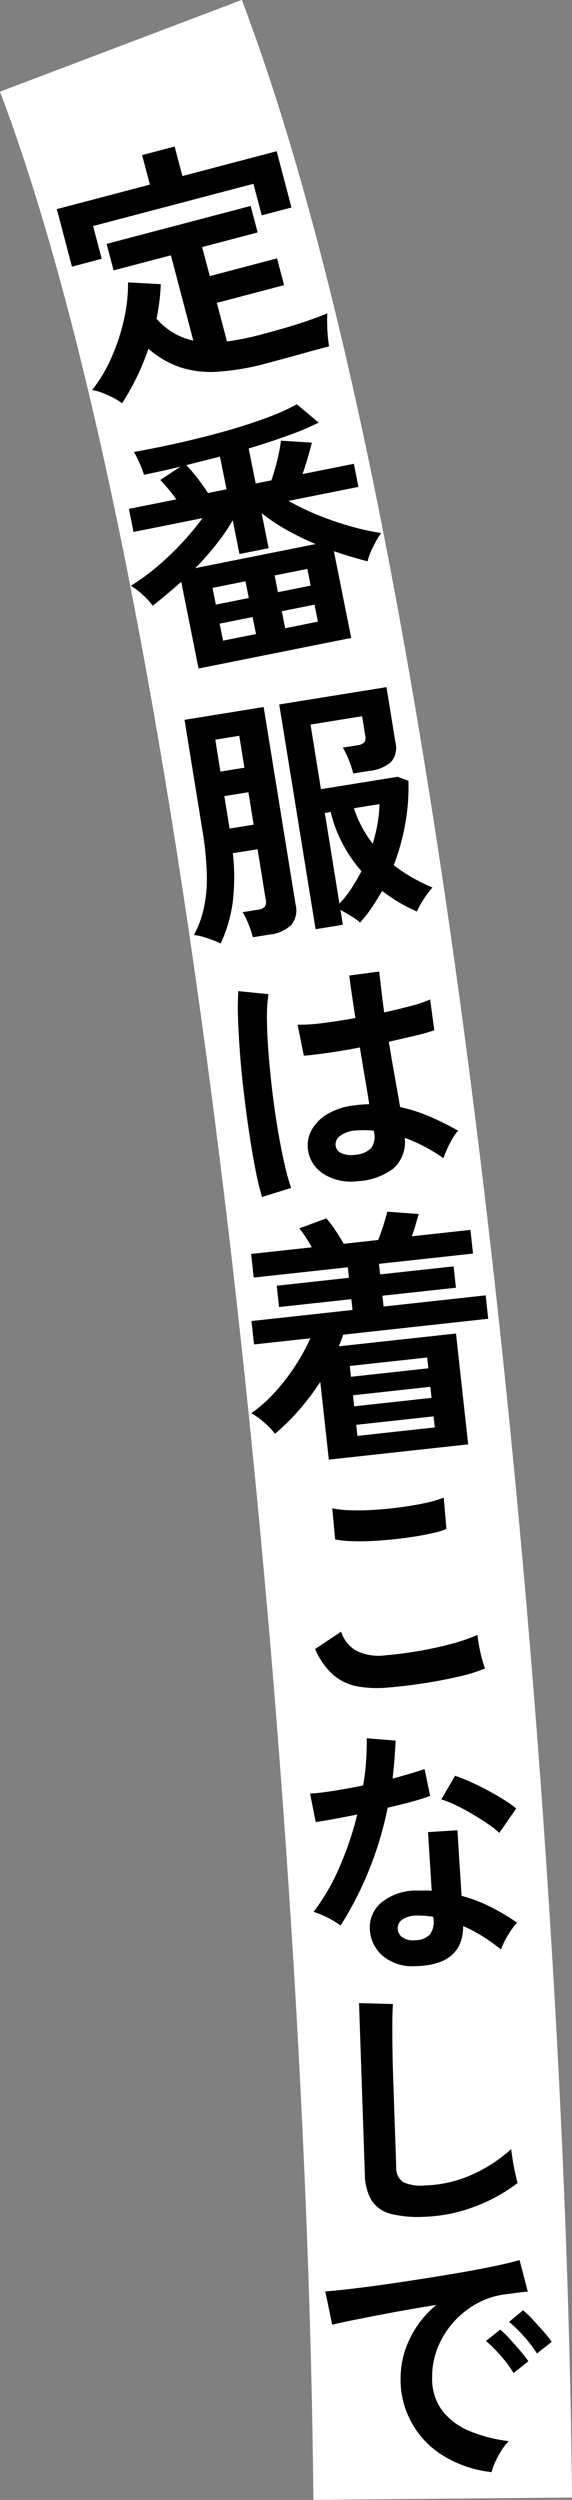
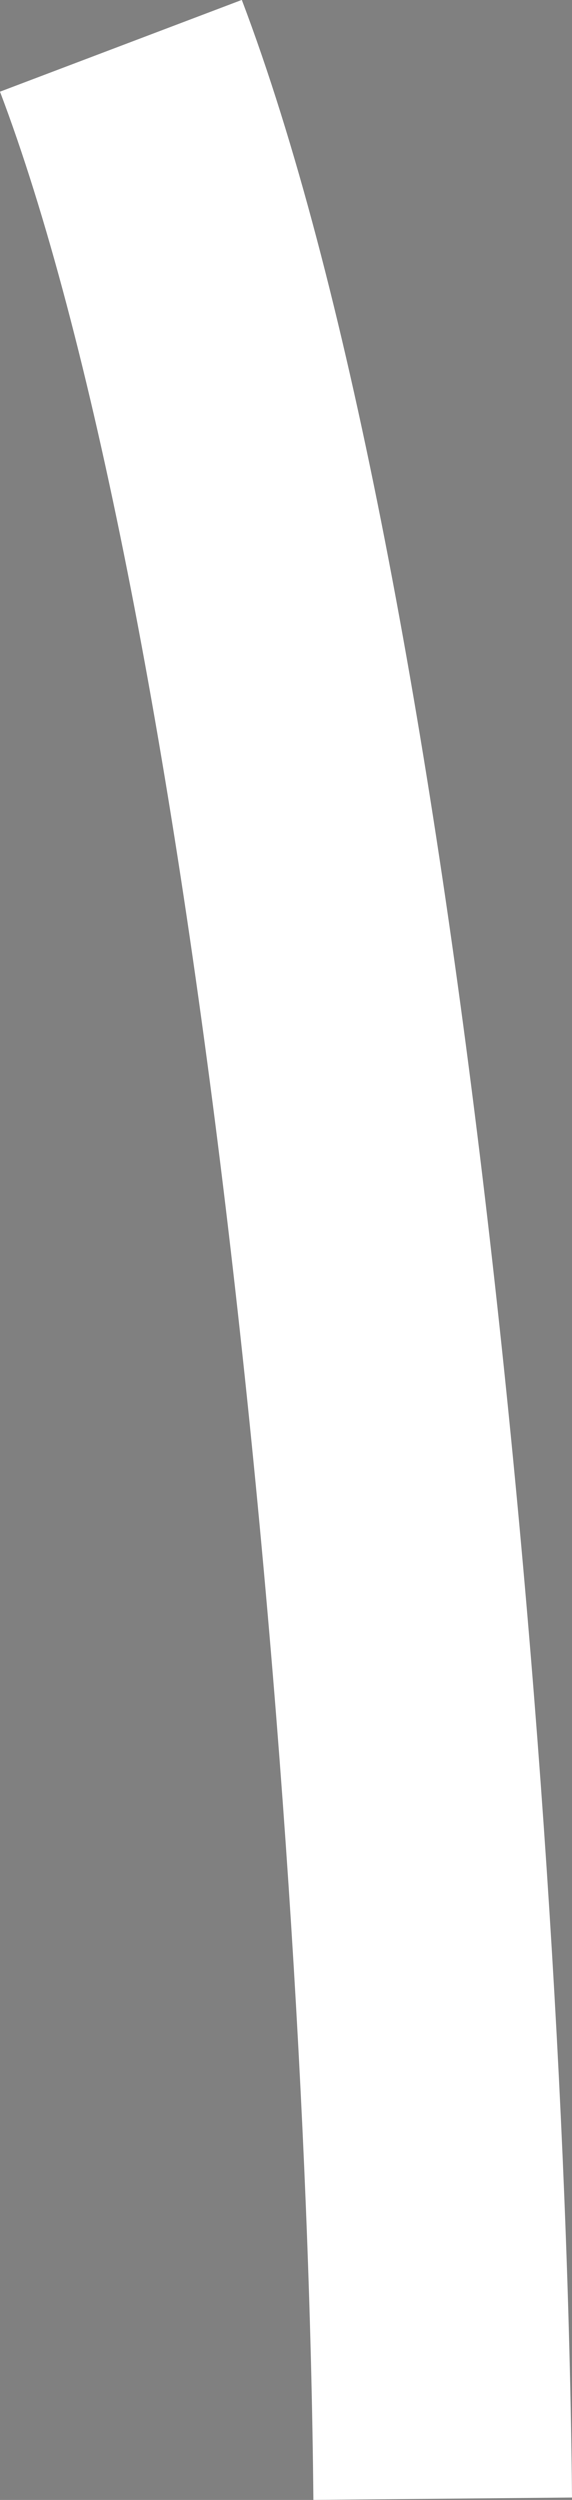
<svg xmlns="http://www.w3.org/2000/svg" id="catch2_3.svg" width="88.47" height="386.534" viewBox="0 0 88.47 386.534">
  <rect x="0" y="0" width="88.47" height="386.534" fill="#808080" stroke="none" />
  <defs>
    <style>
      .cls-1 {
        fill: none;
        stroke: #fff;
        stroke-width: 40px;
      }

      .cls-1, .cls-2 {
        fill-rule: evenodd;
      }
    </style>
  </defs>
  <path id="シェイプ_1140" data-name="シェイプ 1140" class="cls-1" d="M2765.23,857.738c30.81,81.218,48.72,264.552,49.77,379.262" transform="translate(-2746.53 -850.656)" />
-   <path id="定番服は着こなしで" class="cls-2" d="M2769.48,904.572a14.85,14.85,0,0,0,4.73,2.809,15.322,15.322,0,0,0,5.85.756,38.125,38.125,0,0,0,7.8-1.329c0.9-.237,1.9-0.509,3.01-0.813s2.23-.615,3.37-0.93,2.21-.6,3.19-0.86a15.64,15.64,0,0,1-.2-1.622c-0.06-.688-0.09-1.362-0.1-2.022a14.521,14.521,0,0,1,.03-1.456c-0.89.374-1.94,0.767-3.14,1.179s-2.44.8-3.71,1.162-2.47.692-3.6,0.991c-0.93.245-1.82,0.45-2.66,0.615s-1.64.3-2.42,0.389l-1.56-5.957,10.4-2.739-1.09-4.139-10.4,2.739-1.19-4.487,8.59-2.26-1.08-4.1-22.28,5.866,1.08,4.1,8.86-2.332,3.47,13.191a10.491,10.491,0,0,1-5.69-3.384,32.854,32.854,0,0,0,.66-5.344l-5.07-.276a24.864,24.864,0,0,1-.63,5.77,31.583,31.583,0,0,1-1.95,5.89,22.814,22.814,0,0,1-2.97,4.98,7.983,7.983,0,0,1,1.56.436,16.539,16.539,0,0,1,1.72.77,9.325,9.325,0,0,1,1.35.842,37.455,37.455,0,0,0,4.07-8.434h0Zm-7.22-13.9-1.33-5.068,24.8-6.527,1.28,4.874,4.6-1.212-2.29-8.7-14.58,3.839-1.2-4.564-5.03,1.324,1.2,4.564-14.39,3.788,2.34,8.9Zm38.59,58.619-2.68-13.414c0.9,0.309,1.79.594,2.66,0.855s1.72,0.5,2.55.713a10.042,10.042,0,0,1,.84-2.208,16.073,16.073,0,0,1,1.26-2.169,37.516,37.516,0,0,1-4.76-1.047,48.2,48.2,0,0,1-5.02-1.728,39.317,39.317,0,0,1-4.55-2.188l10.82-2.167-0.71-3.57-7.93,1.586q0.39-1.137.78-2.459c0.25-.881.48-1.68,0.66-2.4l-4.79-.3a24.42,24.42,0,0,1-.59,3.1c-0.28,1.117-.57,2.128-0.88,3.032l-2.43.487-1.09-5.413q3.2-.965,6.01-1.977a42.582,42.582,0,0,0,4.82-2.025l-3.38-2.832a33.494,33.494,0,0,1-4.59,2.06q-2.79,1.048-6.22,2.022c-2.29.649-4.67,1.253-7.12,1.813s-4.89,1.053-7.28,1.476a13.139,13.139,0,0,1,.88,1.722,18.175,18.175,0,0,1,.69,1.8q2.7-.541,5.66-1.256l-3.14,2.056c0.38,0.413.8,0.881,1.24,1.4a19.286,19.286,0,0,1,1.24,1.608l-7.33,1.468,0.71,3.569,10.67-2.136a43.2,43.2,0,0,1-3.31,3.967,42.414,42.414,0,0,1-3.82,3.621,34.829,34.829,0,0,1-3.95,2.871,12.894,12.894,0,0,1,3.39,3.075c0.7-.549,1.43-1.136,2.17-1.762s1.49-1.269,2.23-1.934l2.68,13.414ZM2779.92,934.9a30.355,30.355,0,0,0,2.6-3.8l1.05,5.217,4.51-.9L2787,930a28.964,28.964,0,0,0,3.97,2.651,45.574,45.574,0,0,0,4.37,2.125l-18.6,3.722A45.959,45.959,0,0,0,2779.92,934.9Zm-2.83-10.284a24.75,24.75,0,0,0-1.74-2.039q1.29-.338,2.58-0.659c0.87-.215,1.75-0.437,2.62-0.668l1.02,5.06-2.87.573C2778.23,926.162,2777.69,925.406,2777.09,924.616Zm3.41,22.467,5.1-1.021,0.53,2.628-5.1,1.021Zm9.61-1.924,5.06-1.013,0.53,2.628-5.06,1.013Zm-10.71-3.606,5.1-1.021,0.51,2.588-5.1,1.021Zm9.61-1.924,5.06-1.013,0.51,2.589-5.06,1.013Zm15.04,51.325c0.55-.832,1.09-1.68,1.59-2.546a24.851,24.851,0,0,0,5.38,3.183,12.373,12.373,0,0,1,1.03-1.889,13.73,13.73,0,0,1,1.37-1.821,28.9,28.9,0,0,1-3.13-1.541,25.3,25.3,0,0,1-2.86-1.908,34.183,34.183,0,0,0,1.8-6.531,31.6,31.6,0,0,0,.47-6.518l-1.68-.62-11.85,1.913-1.61-9.99,7.98-1.289,0.48,3a1.257,1.257,0,0,1-.17,1.062,1.936,1.936,0,0,1-1.08.438l-2.22.357a11.554,11.554,0,0,1,.92,1.9,16.675,16.675,0,0,1,.7,2.094l2.53-.408a5.9,5.9,0,0,0,3.34-1.39,3.422,3.422,0,0,0,.64-3.061l-1.37-8.49-16.59,2.678,5.62,34.75,4.22-.683-0.37-2.29q0.75,0.4,1.65.949a8.417,8.417,0,0,1,1.38.993A19.566,19.566,0,0,0,2804.05,990.954Zm-21.54-.673a32.742,32.742,0,0,0,.03-7.7l3.83-.619,1.26,7.819a1.353,1.353,0,0,1-.15,1.078,1.7,1.7,0,0,1-1.06.455l-2.37.382a10.485,10.485,0,0,1,.9,1.82,15.013,15.013,0,0,1,.7,2.055l2.57-.414a5.657,5.657,0,0,0,3.34-1.473,3.54,3.54,0,0,0,.7-3.11l-4.95-30.6-12.24,1.977,2.78,17.178a47.784,47.784,0,0,1,.67,6.9,21.576,21.576,0,0,1-.49,5.163,15.534,15.534,0,0,1-1.51,4.034,6.793,6.793,0,0,1,1.31.253,16.466,16.466,0,0,1,1.57.518,13.143,13.143,0,0,1,1.26.545A22.235,22.235,0,0,0,2782.51,990.281Zm14.26-13.932,0.91-.147a20.282,20.282,0,0,0,1.87,4.964,22.519,22.519,0,0,0,2.89,4.194q-0.75,1.417-1.59,2.708a15.942,15.942,0,0,1-1.82,2.3Zm-15.54-2.6,3.72-.6,0.81,5.015-3.72.6Zm-1.4-8.727,3.71-.6,0.79,4.936-3.71.6Zm21.44,10.6,3.95-.638a18.751,18.751,0,0,1-.29,2.984,25.873,25.873,0,0,1-.75,3.139,17.958,17.958,0,0,1-2.91-5.485h0Zm6.06,55.738a5.489,5.489,0,0,0,1.8-4.78,26.39,26.39,0,0,1,5.99,3.15c0.12-.36.3-0.82,0.55-1.38a14.319,14.319,0,0,1,.85-1.65,6.738,6.738,0,0,1,.86-1.22,43.126,43.126,0,0,0-4.41-2.2,24.811,24.811,0,0,0-4.55-1.45q-0.345-1.965-.81-4.59c-0.32-1.75-.63-3.58-0.94-5.51,1.46-.33,2.82-0.64,4.07-0.94a29.254,29.254,0,0,0,2.96-.84l-0.64-4.76a18.591,18.591,0,0,1-2.85.97c-1.28.34-2.7,0.69-4.26,1.03-0.15-1.08-.29-2.16-0.41-3.22s-0.25-2.09-.36-3.1l-4.63.62c0.15,1.14.3,2.26,0.46,3.35s0.32,2.17.49,3.22q-2.64.48-5.04,0.78a26.3,26.3,0,0,1-3.9.25l0.96,4.8c1.09-.09,2.4-0.25,3.93-0.47s3.11-.48,4.74-0.81c0.28,1.74.55,3.35,0.8,4.82s0.47,2.79.65,3.95a21.157,21.157,0,0,0-2.4.2,10.283,10.283,0,0,0-4.06,1.32,6.671,6.671,0,0,0-2.42,2.42,4.945,4.945,0,0,0-.62,2.93,5.262,5.262,0,0,0,2.38,3.88,7.877,7.877,0,0,0,5.2,1.17A10.111,10.111,0,0,0,2807.33,1031.36Zm-15.77,2.97a32.684,32.684,0,0,1-1.04-3.78c-0.36-1.57-.7-3.3-1.02-5.21s-0.61-3.88-.85-5.92-0.44-4.02-.59-5.95-0.23-3.69-.24-5.28a22.073,22.073,0,0,1,.24-3.82l-4.67-.47a43.247,43.247,0,0,0-.04,4.36q0.09,2.61.33,5.69t0.64,6.27c0.25,2.13.54,4.19,0.84,6.18s0.62,3.79.94,5.4a36.335,36.335,0,0,0,.97,3.93Zm7.8-5.36a1.48,1.48,0,0,1-.93-1.25,1.624,1.624,0,0,1,.75-1.47,4.5,4.5,0,0,1,2.3-.79,16.148,16.148,0,0,1,2.87.02l0.03,0.28a2.912,2.912,0,0,1-.49,2.47,3.918,3.918,0,0,1-2.36.97A3.846,3.846,0,0,1,2799.36,1028.97Zm19.58,45.01-1.88-17.14-18.13,1.98c0.13-.3.25-0.61,0.36-0.9s0.22-.59.33-0.9l22.42-2.46-0.39-3.62-15.79,1.73-0.18-1.67,11.37-1.24-0.36-3.3-11.37,1.24-0.18-1.63,14.55-1.59-0.4-3.66-9.07.99c0.21-.56.41-1.15,0.59-1.79s0.35-1.19.48-1.66l-4.86-.36c-0.13.56-.34,1.27-0.61,2.14s-0.55,1.63-.81,2.24l-5.32.59c-0.37-.66-0.8-1.36-1.3-2.11a14.428,14.428,0,0,0-1.39-1.82l-4.17,1.54a16.359,16.359,0,0,1,.97,1.34q0.51,0.8.96,1.59l-9.39,1.03,0.4,3.65,14.56-1.59,0.17,1.63-11.17,1.22,0.36,3.3,11.18-1.22,0.18,1.67-15.63,1.71,0.4,3.62,8.71-.95a29.974,29.974,0,0,1-2.25,4.13,32.353,32.353,0,0,1-3.11,4.08,22.431,22.431,0,0,1-3.76,3.37,11.723,11.723,0,0,1,1.97,1.43,11.464,11.464,0,0,1,1.68,1.75,32.878,32.878,0,0,0,3.76-3.71,41.08,41.08,0,0,0,3.25-4.3l1.32,12.01Zm-17.31-3.02,11.96-1.31,0.19,1.71-11.97,1.31Zm-0.5-4.57,11.96-1.31,0.19,1.71-11.97,1.31Zm-0.5-4.53,11.97-1.31,0.18,1.67-11.97,1.31Zm11.65,49.03q2.835-.45,5.28-1.02a25.847,25.847,0,0,0,3.98-1.23c-0.13-.36-0.29-0.87-0.47-1.53s-0.33-1.32-.45-2.01-0.21-1.24-.25-1.66a25.649,25.649,0,0,1-3.86,1.34q-2.355.645-5.04,1.12c-1.79.31-3.54,0.54-5.24,0.69a7.9,7.9,0,0,1-4.56-.69,5.126,5.126,0,0,1-2.38-2.96l-4.02,2.68a11.354,11.354,0,0,0,2.81,4.01,8.042,8.042,0,0,0,3.77,1.78,17.929,17.929,0,0,0,4.81.16C2808.52,1111.41,2810.4,1111.18,2812.28,1110.89Zm-11.03-21.93c1.18,0.03,2.46,0,3.85-.1s2.75-.23,4.09-0.41,2.59-.39,3.72-0.63a14.791,14.791,0,0,0,2.67-.75l-0.42-4.86a16.016,16.016,0,0,1-2.78.82c-1.13.25-2.37,0.46-3.72,0.65s-2.7.32-4.04,0.41a37.488,37.488,0,0,1-3.77.08,16.242,16.242,0,0,1-2.93-.3l0.45,4.81A17.047,17.047,0,0,0,2801.25,1088.96Zm16.92,59.5a21.977,21.977,0,0,1,3.03,1.6,32.62,32.62,0,0,1,2.81,2.01,13.273,13.273,0,0,1,1.08-2.2,10.613,10.613,0,0,1,1.42-1.93,33.653,33.653,0,0,0-4.14-2.46,22.544,22.544,0,0,0-4.45-1.69l-0.64-10.14-4.55.28,0.57,9.07c-0.35-.03-0.71-0.04-1.08-0.04s-0.75.02-1.13,0.01a8.511,8.511,0,0,0-5.55,1.83,5,5,0,0,0-1.81,4.09,5.717,5.717,0,0,0,1.98,4.16,7.057,7.057,0,0,0,4.95,1.61q7.485-.105,7.51-6.2h0Zm-14.6-8.58a55.083,55.083,0,0,0,2.92-9.72c1.29-.3,2.5-0.6,3.65-0.91s2.11-.62,2.92-0.91l-0.86-4.15c-0.68.23-1.44,0.47-2.3,0.72s-1.73.51-2.65,0.75q0.33-2.865.47-5.88l-4.47-.36c0.02,1.15-.02,2.33-0.1,3.55a35.576,35.576,0,0,1-.45,3.74c-1.61.34-3.14,0.62-4.61,0.85s-2.67.36-3.6,0.42l0.87,4.4c0.69-.1,1.6-0.25,2.74-0.46s2.36-.44,3.68-0.71a48.883,48.883,0,0,1-2.74,8.13,32.725,32.725,0,0,1-4.01,6.92,15.35,15.35,0,0,1,4.18,2.11A52.885,52.885,0,0,0,2803.57,1139.88Zm22.8-9.6a17.3,17.3,0,0,0-1.93-1.37c-0.78-.48-1.62-0.97-2.53-1.46s-1.81-.93-2.69-1.32-1.65-.69-2.3-0.91l-2.14,3.66a13.421,13.421,0,0,1,2.2.86c0.84,0.4,1.69.86,2.55,1.37s1.67,1.01,2.42,1.53a14.369,14.369,0,0,1,1.81,1.41Zm-17.59,19.93a1.656,1.656,0,0,1-.73-1.39,1.607,1.607,0,0,1,.78-1.42,4.057,4.057,0,0,1,2.14-.57,15.586,15.586,0,0,1,2.58.2l0.02,0.28a3.293,3.293,0,0,1-.59,2.5,3.148,3.148,0,0,1-2.21.84A3,3,0,0,1,2808.78,1150.21Zm11.22,41.61a25.746,25.746,0,0,0,6.58-3.63c-0.09-.34-0.21-0.82-0.35-1.45s-0.27-1.28-.38-1.98-0.2-1.31-.25-1.82a22.739,22.739,0,0,1-5.93,3.89,18.958,18.958,0,0,1-7.36,1.73,6.6,6.6,0,0,1-3.44-.52,2.668,2.668,0,0,1-1.06-2.37l-0.42-12.31c-0.05-1.41-.09-2.71-0.12-3.88s-0.04-2.25-.05-3.24c-0.01-1.23-.01-2.37,0-3.44s0.05-1.83.09-2.29l-5.25-.14,0.9,26.43a8.1,8.1,0,0,0,1.04,4.08,4.992,4.992,0,0,0,2.95,2.07,17.438,17.438,0,0,0,5.2.46A24.076,24.076,0,0,0,2820,1191.82Zm3.09,39.57a14.4,14.4,0,0,1,.97-1.8,7.787,7.787,0,0,1,1.16-1.49,22.8,22.8,0,0,1-6.06-1.56,10.284,10.284,0,0,1-4.25-3.19,8.191,8.191,0,0,1-1.54-5.13,12.049,12.049,0,0,1,.93-4.75,13.4,13.4,0,0,1,2.51-3.92,13.618,13.618,0,0,1,3.59-2.79,12.162,12.162,0,0,1,4.2-1.35l2.02-.27c0.6-.08,1.11-0.13,1.54-0.16l-1.27-4.88c-0.88.26-2.1,0.56-3.66,0.89s-3.32.67-5.28,1.01-3.99.67-6.08,1-4.13.63-6.09,0.91-3.72.5-5.28,0.68-2.78.3-3.66,0.35l1.07,5.16c0.93-.23,2.26-0.52,3.98-0.86s3.64-.72,5.76-1.11,4.25-.76,6.38-1.1a15.316,15.316,0,0,0-4.15,5.31,13.946,13.946,0,0,0-1.39,5.87,13.782,13.782,0,0,0,6.72,12.22,17.926,17.926,0,0,0,7.36,2.46A7.287,7.287,0,0,1,2823.09,1231.39Zm8.77-18.64a14.014,14.014,0,0,0-1.28-1.62c-0.55-.63-1.12-1.25-1.69-1.87a14.684,14.684,0,0,0-1.46-1.4l-2.16,1.8a21.3,21.3,0,0,1,2.29,2.24,18.863,18.863,0,0,1,2.02,2.65Zm-3.61,2.99c-0.29-.42-0.71-0.96-1.25-1.6s-1.1-1.27-1.66-1.88a14.061,14.061,0,0,0-1.43-1.41l-2.21,1.76a22.177,22.177,0,0,1,2.27,2.28,17.9,17.9,0,0,1,2,2.69Z" transform="translate(-2746.53 -850.656)" />
</svg>